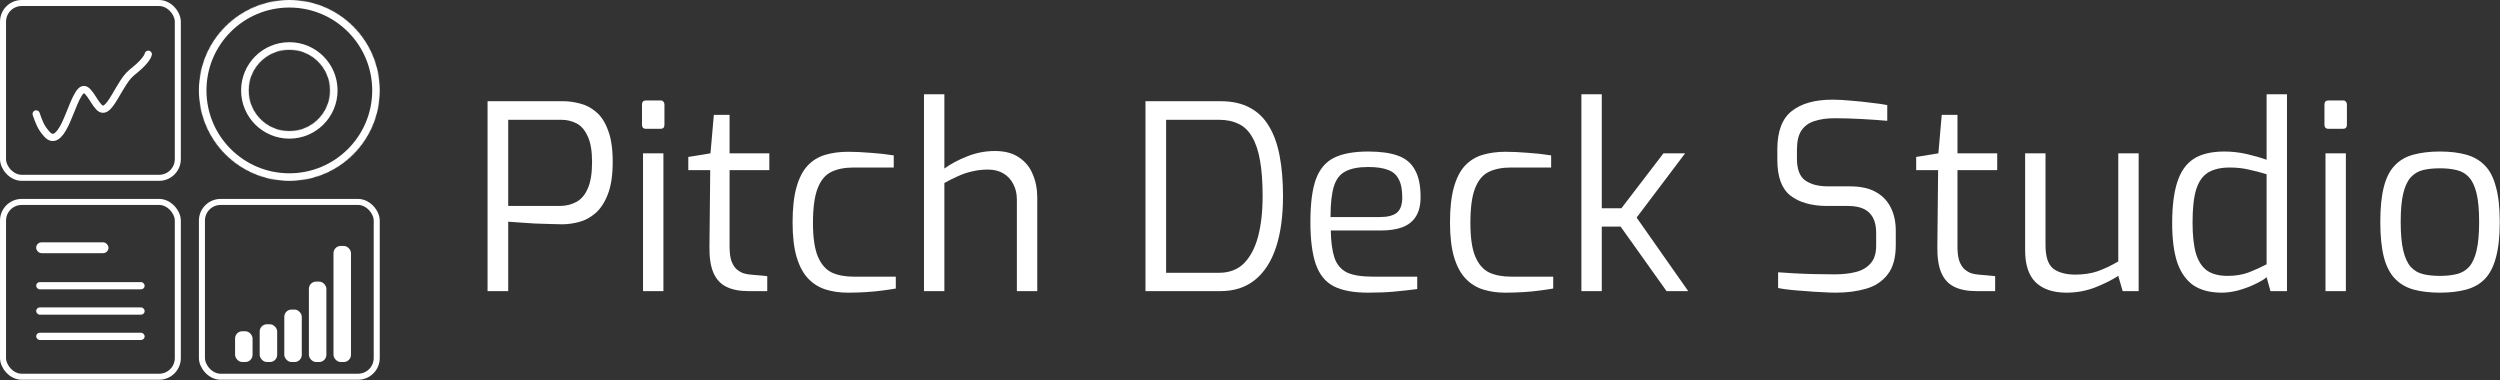
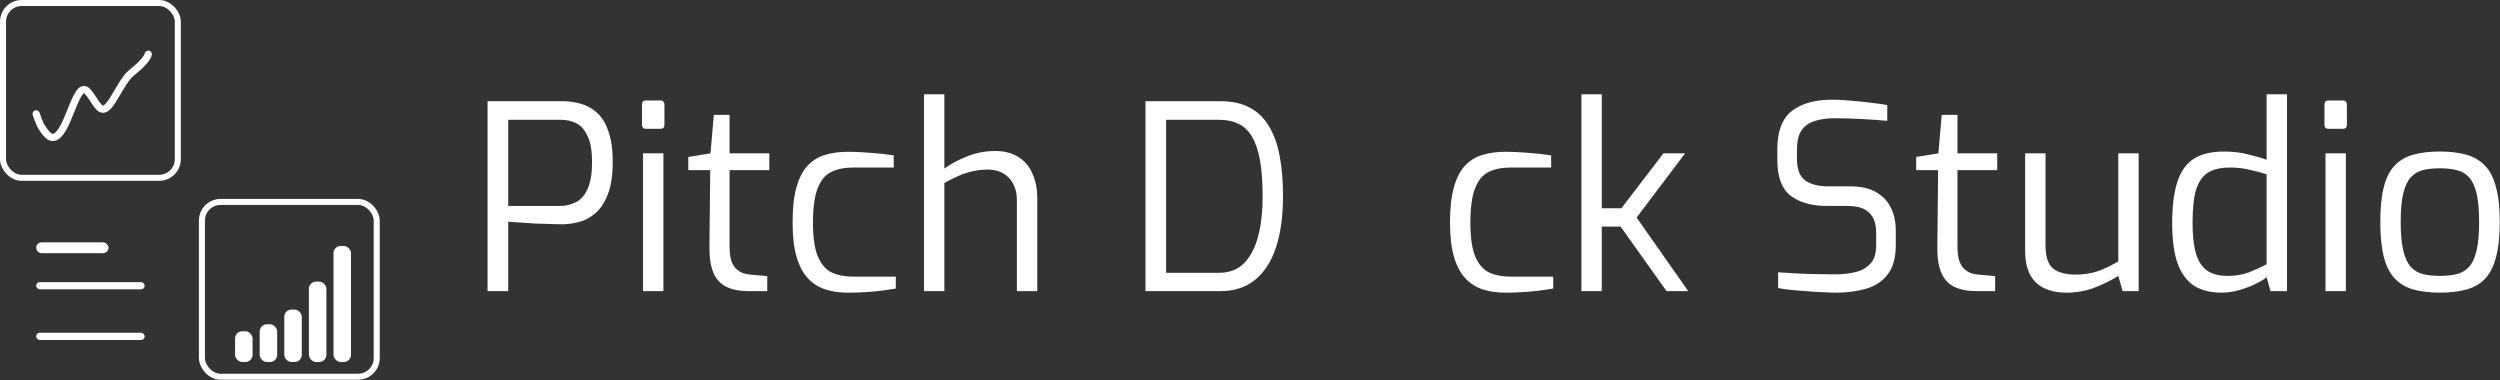
<svg xmlns="http://www.w3.org/2000/svg" width="3316" height="504" viewBox="0 0 3316 504" fill="none">
  <rect x="0" y="0" width="3316" height="504" fill="#333333" stroke="none" />
  <rect x="267.839" y="267.843" width="231.857" height="231.857" rx="24.783" stroke="white" stroke-width="8" />
  <rect x="311.811" y="439.37" width="23.189" height="40.813" rx="9.594" fill="white" />
  <rect x="344.449" y="430.094" width="23.189" height="50.089" rx="9.594" fill="white" />
  <rect x="377.088" y="410.616" width="23.189" height="69.568" rx="9.594" fill="white" />
  <rect x="409.726" y="373.512" width="23.189" height="106.671" rx="9.594" fill="white" />
  <rect x="442.359" y="326.207" width="23.189" height="153.977" rx="9.594" fill="white" />
-   <rect x="4.003" y="267.843" width="231.857" height="231.857" rx="24.783" stroke="white" stroke-width="8" />
  <rect x="47.975" y="321.41" width="95.943" height="14.391" rx="7.196" fill="white" />
  <rect x="47.975" y="374.177" width="143.914" height="9.594" rx="4.797" fill="white" />
-   <rect x="47.975" y="407.758" width="143.914" height="9.594" rx="4.797" fill="white" />
  <rect x="47.975" y="441.338" width="143.914" height="9.594" rx="4.797" fill="white" />
  <mask id="path-13-inside-1_135_914" fill="white">
-     <path d="M383.773 0C450.008 0 503.702 53.694 503.702 119.929C503.702 186.164 450.008 239.857 383.773 239.857C317.539 239.857 263.845 186.164 263.845 119.929C263.845 53.694 317.539 0 383.773 0ZM383.773 173.897C413.579 173.897 437.741 149.734 437.741 119.929C437.741 90.123 413.579 65.961 383.773 65.961C353.968 65.961 329.805 90.123 329.805 119.929C329.805 149.734 353.968 173.897 383.773 173.897Z" />
-   </mask>
+     </mask>
  <path d="M383.773 0C450.008 0 503.702 53.694 503.702 119.929C503.702 186.164 450.008 239.857 383.773 239.857C317.539 239.857 263.845 186.164 263.845 119.929C263.845 53.694 317.539 0 383.773 0ZM383.773 173.897C413.579 173.897 437.741 149.734 437.741 119.929C437.741 90.123 413.579 65.961 383.773 65.961C353.968 65.961 329.805 90.123 329.805 119.929C329.805 149.734 353.968 173.897 383.773 173.897Z" stroke="white" stroke-width="20" mask="url(#path-13-inside-1_135_914)" />
  <rect x="4" y="4" width="231.857" height="231.857" rx="24.783" stroke="white" stroke-width="8" />
  <path d="M47.971 151.109C51.969 162.699 54.367 169.286 62.362 178.114C70.357 186.943 78.352 181.422 86.347 164.867C94.343 148.312 102.338 120.724 110.333 118.83C118.328 116.936 126.324 140.737 134.319 144.352C142.315 147.967 150.31 131.396 158.305 118.147C166.3 104.899 168.724 101.574 175.096 95.942C175.096 95.942 194.285 81.551 196.684 71.957" stroke="white" stroke-width="9.594" stroke-linecap="round" />
  <path d="M646.7 386.134V134.241H746.978C754.28 134.241 761.695 135.267 769.225 137.321C776.982 139.146 784.169 142.911 790.786 148.615C797.403 154.091 802.651 162.191 806.529 172.915C810.636 183.41 812.69 197.328 812.69 214.669C812.69 232.465 810.522 246.84 806.187 257.792C802.08 268.515 796.604 276.843 789.759 282.776C783.143 288.48 775.955 292.359 768.198 294.412C760.44 296.466 752.911 297.492 745.609 297.492C742.187 297.492 737.167 297.378 730.551 297.15C723.934 296.922 716.861 296.694 709.331 296.466C702.03 296.009 695.185 295.553 688.797 295.097C682.408 294.64 677.502 294.298 674.08 294.07V386.134H646.7ZM674.08 273.193H742.187C750.173 273.193 757.474 271.482 764.091 268.059C770.708 264.637 775.841 258.704 779.492 250.262C783.371 241.82 785.31 230.07 785.31 215.011C785.31 200.18 783.371 188.772 779.492 180.786C775.841 172.572 770.936 166.868 764.775 163.674C758.615 160.48 751.884 158.882 744.583 158.882H674.08V273.193Z" fill="white" />
  <path d="M857.016 170.861C853.365 170.861 851.54 169.036 851.54 165.385V138.69C851.54 135.039 853.365 133.214 857.016 133.214H876.182C878.007 133.214 879.262 133.784 879.947 134.925C880.859 135.838 881.316 137.093 881.316 138.69V165.385C881.316 169.036 879.604 170.861 876.182 170.861H857.016ZM852.909 386.134V203.374H879.947V386.134H852.909Z" fill="white" />
  <path d="M992.698 386.134C980.834 386.134 971.023 384.195 963.265 380.316C955.507 376.437 949.803 370.163 946.153 361.492C942.502 352.822 940.791 341.3 941.019 326.926L942.046 225.621H912.955V208.166L942.388 203.374L946.837 152.38H967.714V203.374H1020.42V225.621H967.714V326.926C967.714 334.911 968.513 341.3 970.11 346.091C971.935 350.883 974.217 354.533 976.955 357.043C979.921 359.553 983.001 361.378 986.196 362.519C989.39 363.432 992.47 364.002 995.436 364.23L1017.68 366.284V386.134H992.698Z" fill="white" />
  <path d="M1124.19 388.188C1113.92 388.188 1104.33 386.819 1095.44 384.081C1086.54 381.343 1078.78 376.551 1072.16 369.706C1065.55 362.861 1060.41 353.393 1056.76 341.3C1053.11 329.207 1051.29 313.806 1051.29 295.097C1051.29 276.159 1053 260.644 1056.42 248.551C1059.84 236.23 1064.75 226.647 1071.14 219.802C1077.53 212.957 1085.28 208.166 1094.41 205.428C1103.54 202.69 1113.69 201.321 1124.87 201.321C1134 201.321 1143.92 201.777 1154.65 202.69C1165.37 203.374 1175.64 204.515 1185.45 206.112V222.198H1132.06C1120.42 222.198 1110.61 224.137 1102.62 228.016C1094.64 231.895 1088.59 239.196 1084.48 249.92C1080.38 260.416 1078.32 275.703 1078.32 295.781C1078.32 315.175 1080.49 330.006 1084.83 340.273C1089.16 350.541 1095.32 357.614 1103.31 361.492C1111.29 365.143 1120.99 366.968 1132.4 366.968H1188.19V382.712C1182.94 383.624 1176.78 384.537 1169.7 385.45C1162.86 386.362 1155.56 387.047 1147.8 387.503C1140.04 387.96 1132.17 388.188 1124.19 388.188Z" fill="white" />
  <path d="M1225.57 386.134V125H1252.61V223.567C1261.05 217.407 1271.09 212.045 1282.73 207.481C1294.59 202.69 1306.91 200.294 1319.69 200.294C1332.47 200.294 1342.96 203.032 1351.17 208.508C1359.62 213.984 1365.78 221.399 1369.66 230.754C1373.76 240.109 1375.82 250.49 1375.82 261.899V386.134H1348.78V264.637C1348.78 256.879 1347.18 250.034 1343.99 244.102C1341.02 238.17 1336.69 233.492 1330.98 230.07C1325.28 226.647 1318.43 224.936 1310.45 224.936C1302.92 224.936 1295.96 225.735 1289.57 227.332C1283.18 228.701 1277.02 230.754 1271.09 233.492C1265.16 236.002 1259 239.082 1252.61 242.733V386.134H1225.57Z" fill="white" />
  <path d="M1519.36 386.134V134.241H1618.96C1634.24 134.241 1647.13 137.093 1657.63 142.797C1668.13 148.273 1676.57 156.373 1682.96 167.096C1689.57 177.82 1694.36 191.054 1697.33 206.797C1700.3 222.312 1701.78 240.109 1701.78 260.187C1701.78 286.655 1698.7 309.243 1692.54 327.952C1686.38 346.662 1677.14 361.036 1664.82 371.075C1652.5 381.115 1637.21 386.134 1618.96 386.134H1519.36ZM1546.74 361.835H1616.9C1630.36 361.835 1641.32 357.728 1649.76 349.514C1658.2 341.072 1664.47 329.321 1668.58 314.262C1672.69 298.975 1674.74 280.95 1674.74 260.187C1674.74 241.478 1673.6 225.735 1671.32 212.957C1669.04 199.952 1665.5 189.456 1660.71 181.471C1656.15 173.485 1650.21 167.781 1642.91 164.358C1635.61 160.708 1626.94 158.882 1616.9 158.882H1546.74V361.835Z" fill="white" />
-   <path d="M1814.44 388.188C1795.27 388.188 1780.1 385.336 1768.92 379.632C1757.97 373.927 1750.1 364.23 1745.31 350.541C1740.52 336.851 1738.12 318.141 1738.12 294.412C1738.12 270.227 1740.52 251.403 1745.31 237.941C1750.33 224.252 1758.43 214.669 1769.61 209.193C1780.79 203.717 1795.85 200.979 1814.78 200.979C1830.98 200.979 1844.1 202.804 1854.14 206.455C1864.41 210.105 1871.94 216.38 1876.73 225.278C1881.75 233.949 1884.26 246.041 1884.26 261.556C1884.26 272.28 1882.09 280.95 1877.76 287.567C1873.65 293.956 1867.6 298.633 1859.62 301.599C1851.86 304.337 1842.62 305.706 1831.9 305.706H1765.16C1765.39 320.537 1766.98 332.516 1769.95 341.642C1772.91 350.541 1778.28 357.043 1786.03 361.15C1794.02 365.029 1805.66 366.968 1820.94 366.968H1879.81V383.396C1869.31 384.765 1859.05 385.906 1849.01 386.819C1838.97 387.731 1827.45 388.188 1814.44 388.188ZM1764.81 287.909H1829.84C1840.11 287.909 1847.64 286.084 1852.43 282.433C1857.45 278.555 1859.96 271.71 1859.96 261.899C1859.96 251.403 1858.36 243.303 1855.17 237.599C1852.2 231.667 1847.41 227.56 1840.79 225.278C1834.4 222.768 1825.73 221.514 1814.78 221.514C1802.01 221.514 1791.97 223.453 1784.67 227.332C1777.36 230.982 1772.23 237.599 1769.26 247.182C1766.3 256.765 1764.81 270.341 1764.81 287.909Z" fill="white" />
  <path d="M1996.18 388.188C1985.91 388.188 1976.33 386.819 1967.43 384.081C1958.53 381.343 1950.77 376.551 1944.16 369.706C1937.54 362.861 1932.41 353.393 1928.76 341.3C1925.11 329.207 1923.28 313.806 1923.28 295.097C1923.28 276.159 1924.99 260.644 1928.41 248.551C1931.84 236.23 1936.74 226.647 1943.13 219.802C1949.52 212.957 1957.28 208.166 1966.4 205.428C1975.53 202.69 1985.68 201.321 1996.86 201.321C2005.99 201.321 2015.92 201.777 2026.64 202.69C2037.36 203.374 2047.63 204.515 2057.44 206.112V222.198H2004.05C1992.41 222.198 1982.6 224.137 1974.62 228.016C1966.63 231.895 1960.59 239.196 1956.48 249.92C1952.37 260.416 1950.32 275.703 1950.32 295.781C1950.32 315.175 1952.49 330.006 1956.82 340.273C1961.16 350.541 1967.32 357.614 1975.3 361.492C1983.29 365.143 1992.98 366.968 2004.39 366.968H2060.18V382.712C2054.93 383.624 2048.77 384.537 2041.7 385.45C2034.85 386.362 2027.55 387.047 2019.79 387.503C2012.04 387.96 2004.16 388.188 1996.18 388.188Z" fill="white" />
  <path d="M2097.56 386.134V125H2124.6V276.273H2150.61L2206.4 203.374H2235.15L2170.8 288.594L2239.25 386.134H2210.51L2149.59 300.573H2124.6V386.134H2097.56Z" fill="white" />
  <path d="M2434.81 388.188C2429.79 388.188 2423.74 387.96 2416.67 387.503C2409.83 387.275 2402.75 386.819 2395.45 386.134C2388.15 385.678 2381.19 385.107 2374.58 384.423C2368.19 383.738 2362.82 382.94 2358.49 382.027V361.15C2364.19 361.607 2371.15 362.063 2379.37 362.519C2387.58 362.976 2396.37 363.318 2405.72 363.546C2415.3 363.774 2424.66 363.888 2433.78 363.888C2444.05 363.888 2453.29 362.861 2461.51 360.808C2469.72 358.754 2476.22 354.99 2481.01 349.514C2486.03 344.038 2488.54 336.166 2488.54 325.899V308.786C2488.54 297.15 2485.58 288.366 2479.65 282.433C2473.71 276.273 2464.13 273.193 2450.9 273.193H2423.86C2403.1 273.193 2386.78 268.63 2374.92 259.503C2363.28 250.376 2357.46 234.633 2357.46 212.273V197.899C2357.46 174.169 2363.85 157.285 2376.63 147.246C2389.41 137.207 2407.43 132.187 2430.7 132.187C2438.01 132.187 2446.22 132.643 2455.35 133.556C2464.47 134.241 2473.26 135.153 2481.7 136.294C2490.37 137.207 2497.56 138.234 2503.26 139.374V160.251C2493.22 159.339 2481.81 158.54 2469.04 157.856C2456.49 157.171 2444.62 156.829 2433.44 156.829C2423.17 156.829 2414.28 158.084 2406.75 160.594C2399.22 162.875 2393.4 167.096 2389.29 173.257C2385.41 179.189 2383.47 187.745 2383.47 198.925V210.562C2383.47 224.48 2387.12 234.063 2394.43 239.31C2401.73 244.558 2411.88 247.182 2424.89 247.182H2453.98C2467.89 247.182 2479.3 249.692 2488.2 254.711C2497.1 259.731 2503.72 266.69 2508.05 275.589C2512.39 284.259 2514.55 294.298 2514.55 305.706V325.214C2514.55 342.098 2510.9 355.104 2503.6 364.23C2496.53 373.357 2486.95 379.632 2474.85 383.054C2462.99 386.476 2449.64 388.188 2434.81 388.188Z" fill="white" />
  <path d="M2621.38 386.134C2609.51 386.134 2599.7 384.195 2591.94 380.316C2584.19 376.437 2578.48 370.163 2574.83 361.492C2571.18 352.822 2569.47 341.3 2569.7 326.926L2570.73 225.621H2541.63V208.166L2571.07 203.374L2575.52 152.38H2596.39V203.374H2649.1V225.621H2596.39V326.926C2596.39 334.911 2597.19 341.3 2598.79 346.091C2600.61 350.883 2602.9 354.533 2605.63 357.043C2608.6 359.553 2611.68 361.378 2614.88 362.519C2618.07 363.432 2621.15 364.002 2624.12 364.23L2646.36 366.284V386.134H2621.38Z" fill="white" />
  <path d="M2740.89 388.188C2723.32 388.188 2709.74 383.624 2700.16 374.498C2690.8 365.371 2686.13 351.225 2686.13 332.059V203.374H2713.16V325.214C2713.16 340.501 2716.59 350.883 2723.43 356.359C2730.5 361.607 2740.32 364.23 2752.86 364.23C2763.59 364.23 2773.4 362.747 2782.3 359.781C2791.2 356.587 2800.32 352.252 2809.68 346.776V203.374H2836.72V386.134H2815.5L2809.68 365.942C2800.32 371.874 2789.71 377.122 2777.85 381.685C2766.21 386.02 2753.89 388.188 2740.89 388.188Z" fill="white" />
  <path d="M2946.88 388.188C2931.82 388.188 2919.39 384.993 2909.58 378.605C2899.99 371.988 2892.81 361.949 2888.01 348.487C2883.45 334.797 2881.17 317.343 2881.17 296.123C2881.17 273.535 2883.45 255.282 2888.01 241.364C2892.58 227.218 2899.88 216.95 2909.92 210.562C2919.96 204.173 2933.42 200.979 2950.3 200.979C2960.57 200.979 2970.61 202.12 2980.42 204.401C2990.23 206.683 2998.9 209.193 3006.43 211.931V125H3033.47V386.134H3011.57L3006.43 367.653C3003.01 370.619 2997.88 373.699 2991.03 376.894C2984.41 380.088 2977.11 382.826 2969.13 385.107C2961.37 387.161 2953.95 388.188 2946.88 388.188ZM2954.75 365.942C2965.25 365.942 2974.72 364.345 2983.16 361.15C2991.83 357.728 2999.59 354.191 3006.43 350.541V231.096C2998.22 228.587 2990.35 226.533 2982.82 224.936C2975.29 223.111 2966.85 222.198 2957.49 222.198C2945.85 222.198 2936.39 224.366 2929.08 228.701C2921.78 233.036 2916.42 240.565 2913 251.289C2909.8 261.785 2908.21 276.387 2908.21 295.097C2908.21 311.981 2909.69 325.671 2912.66 336.166C2915.85 346.662 2920.87 354.305 2927.72 359.097C2934.56 363.66 2943.57 365.942 2954.75 365.942Z" fill="white" />
  <path d="M3088.64 170.861C3084.99 170.861 3083.16 169.036 3083.16 165.385V138.69C3083.16 135.039 3084.99 133.214 3088.64 133.214H3107.8C3109.63 133.214 3110.88 133.784 3111.57 134.925C3112.48 135.838 3112.94 137.093 3112.94 138.69V165.385C3112.94 169.036 3111.23 170.861 3107.8 170.861H3088.64ZM3084.53 386.134V203.374H3111.57V386.134H3084.53Z" fill="white" />
  <path d="M3236.3 388.188C3223.07 388.188 3211.43 386.819 3201.39 384.081C3191.58 381.343 3183.36 376.551 3176.75 369.706C3170.13 362.861 3165.23 353.393 3162.03 341.3C3158.84 328.979 3157.24 313.35 3157.24 294.412C3157.24 275.246 3158.84 259.617 3162.03 247.524C3165.23 235.203 3170.13 225.735 3176.75 219.118C3183.36 212.273 3191.58 207.596 3201.39 205.086C3211.43 202.348 3223.07 200.979 3236.3 200.979C3249.53 200.979 3261.05 202.348 3270.87 205.086C3280.91 207.824 3289.23 212.615 3295.85 219.46C3302.47 226.077 3307.37 235.546 3310.57 247.867C3313.99 259.959 3315.7 275.474 3315.7 294.412C3315.7 313.578 3313.99 329.321 3310.57 341.642C3307.37 353.735 3302.47 363.204 3295.85 370.049C3289.46 376.665 3281.25 381.343 3271.21 384.081C3261.17 386.819 3249.53 388.188 3236.3 388.188ZM3236.3 365.942C3244.74 365.942 3252.16 365.143 3258.55 363.546C3265.16 361.949 3270.64 358.754 3274.97 353.963C3279.31 349.172 3282.62 341.984 3284.9 332.401C3287.18 322.819 3288.32 310.155 3288.32 294.412C3288.32 278.441 3287.18 265.777 3284.9 256.423C3282.62 247.068 3279.31 239.995 3274.97 235.203C3270.64 230.412 3265.16 227.218 3258.55 225.621C3252.16 224.023 3244.74 223.225 3236.3 223.225C3227.63 223.225 3220.1 224.023 3213.71 225.621C3207.32 227.218 3201.96 230.412 3197.63 235.203C3193.29 239.995 3189.98 247.068 3187.7 256.423C3185.42 265.777 3184.28 278.441 3184.28 294.412C3184.28 310.155 3185.42 322.819 3187.7 332.401C3189.98 341.984 3193.29 349.172 3197.63 353.963C3201.96 358.754 3207.32 361.949 3213.71 363.546C3220.1 365.143 3227.63 365.942 3236.3 365.942Z" fill="white" />
</svg>